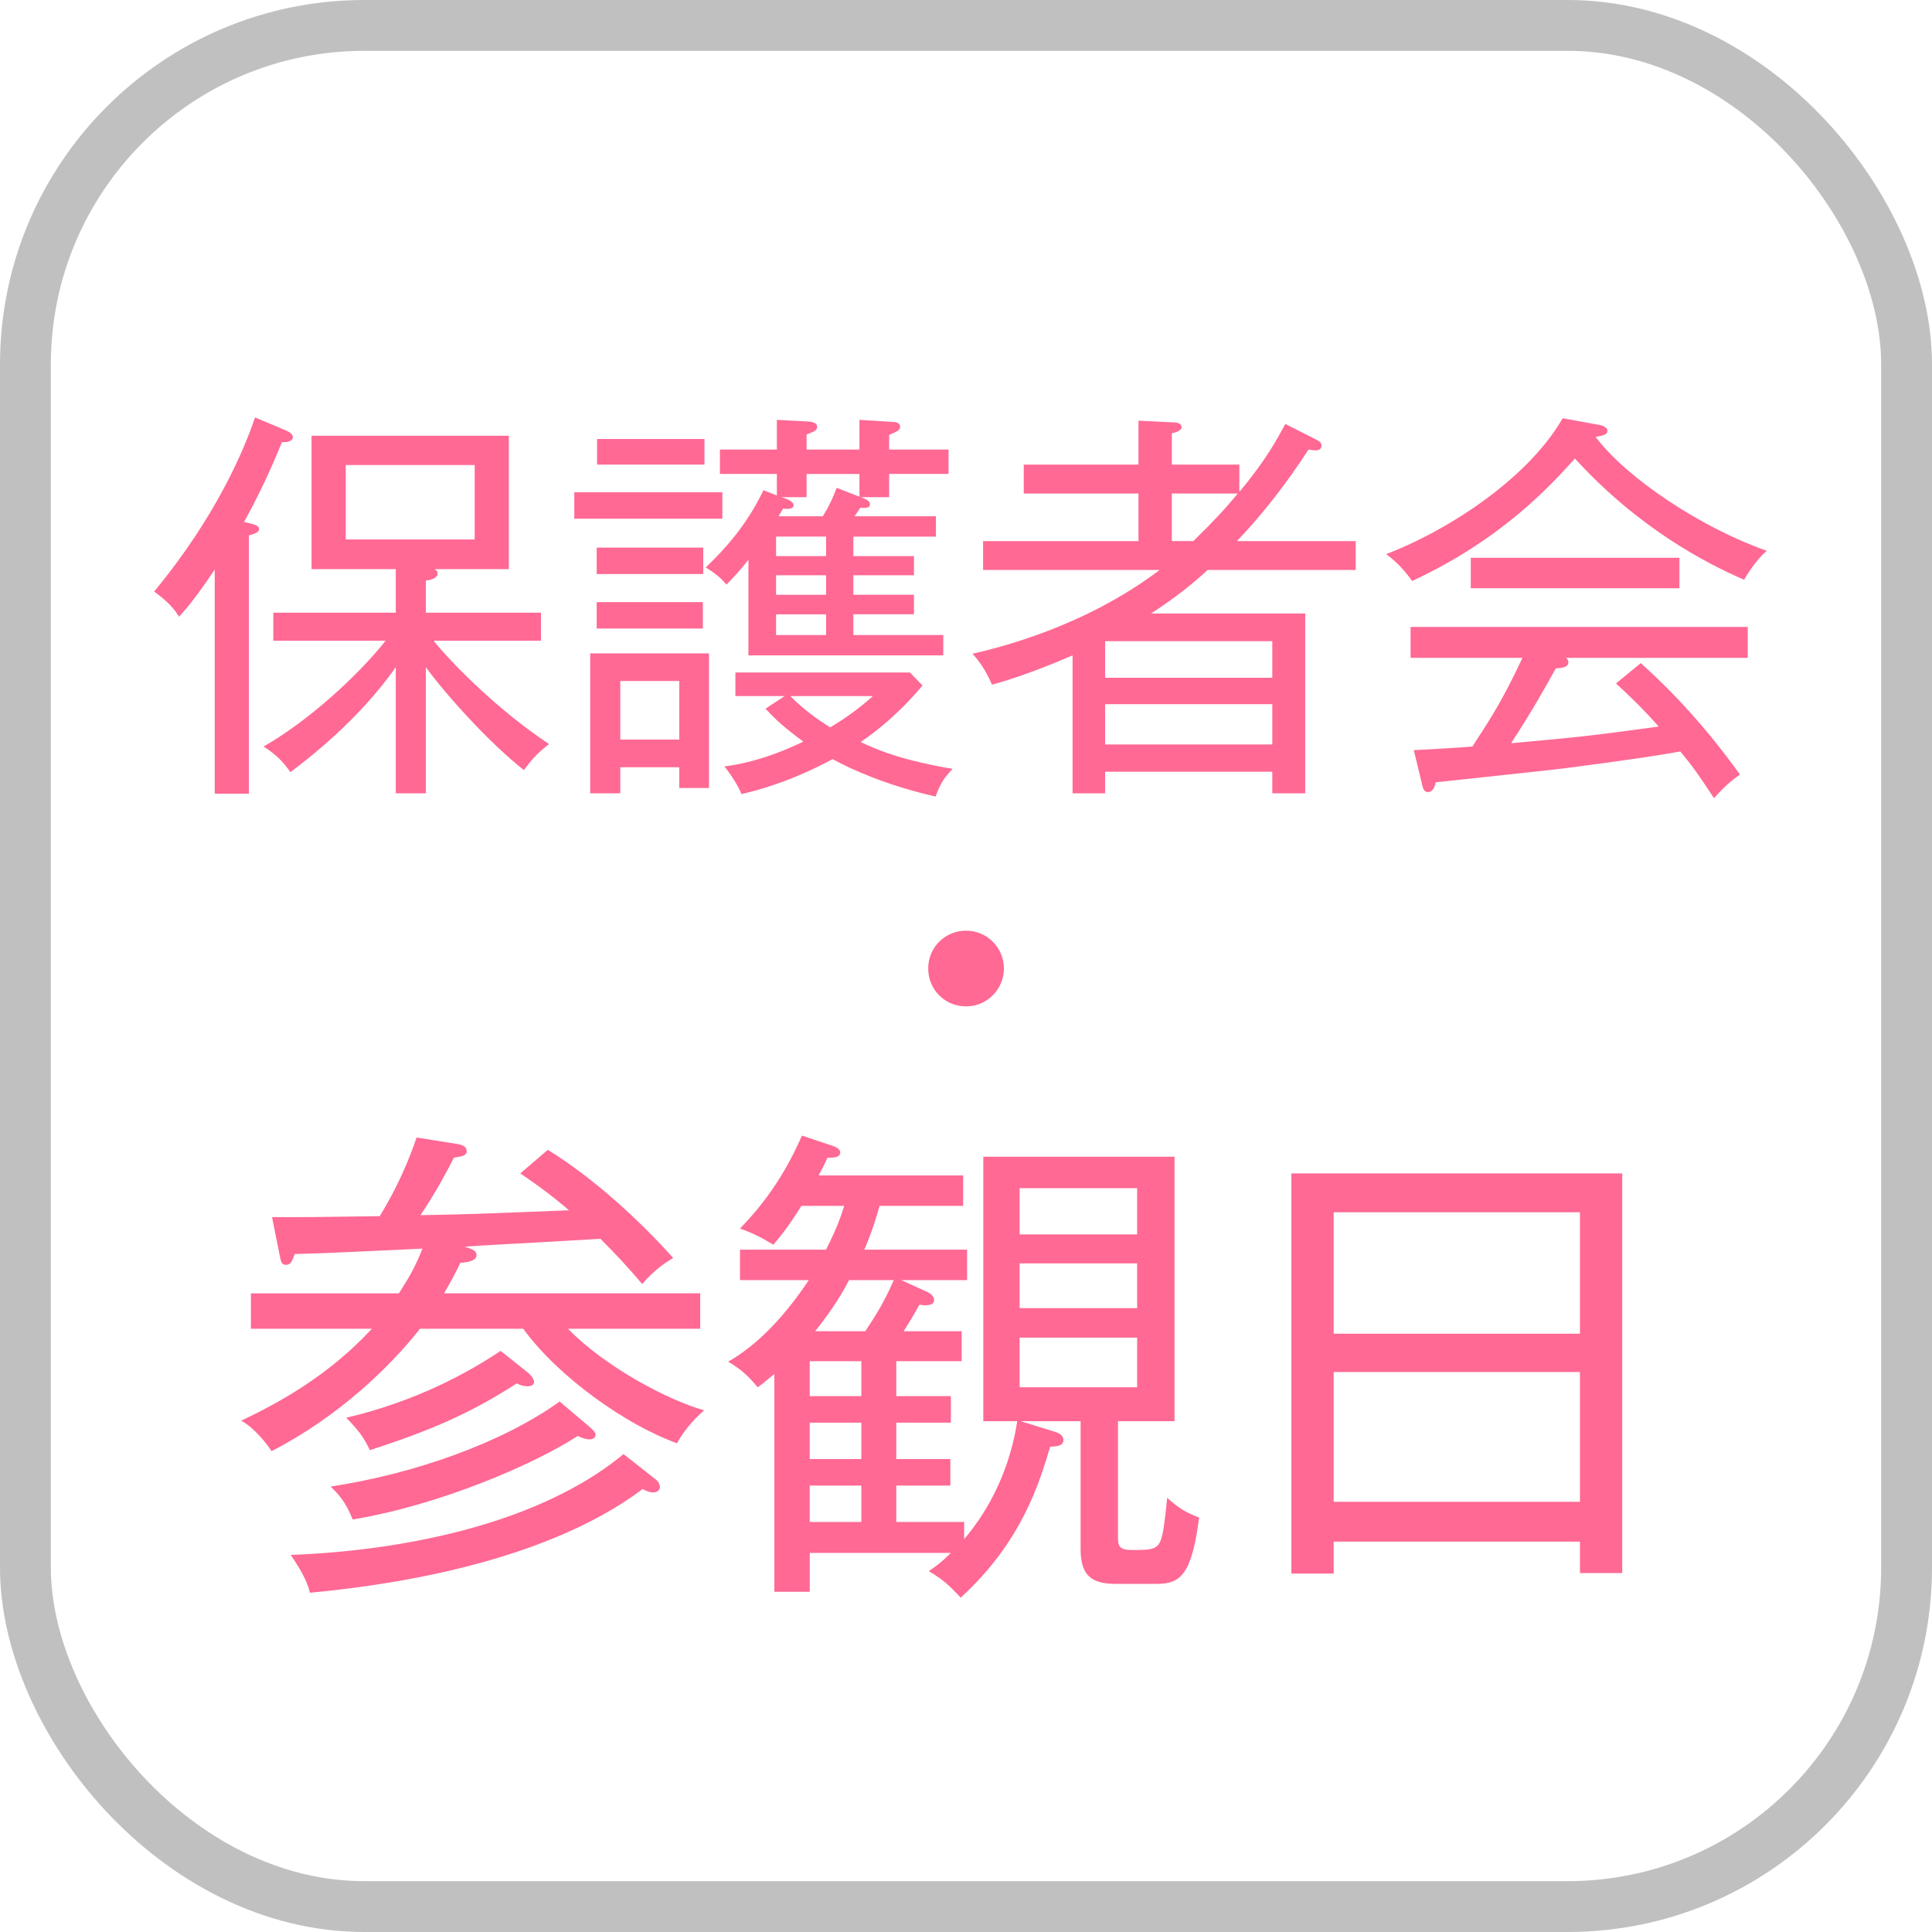
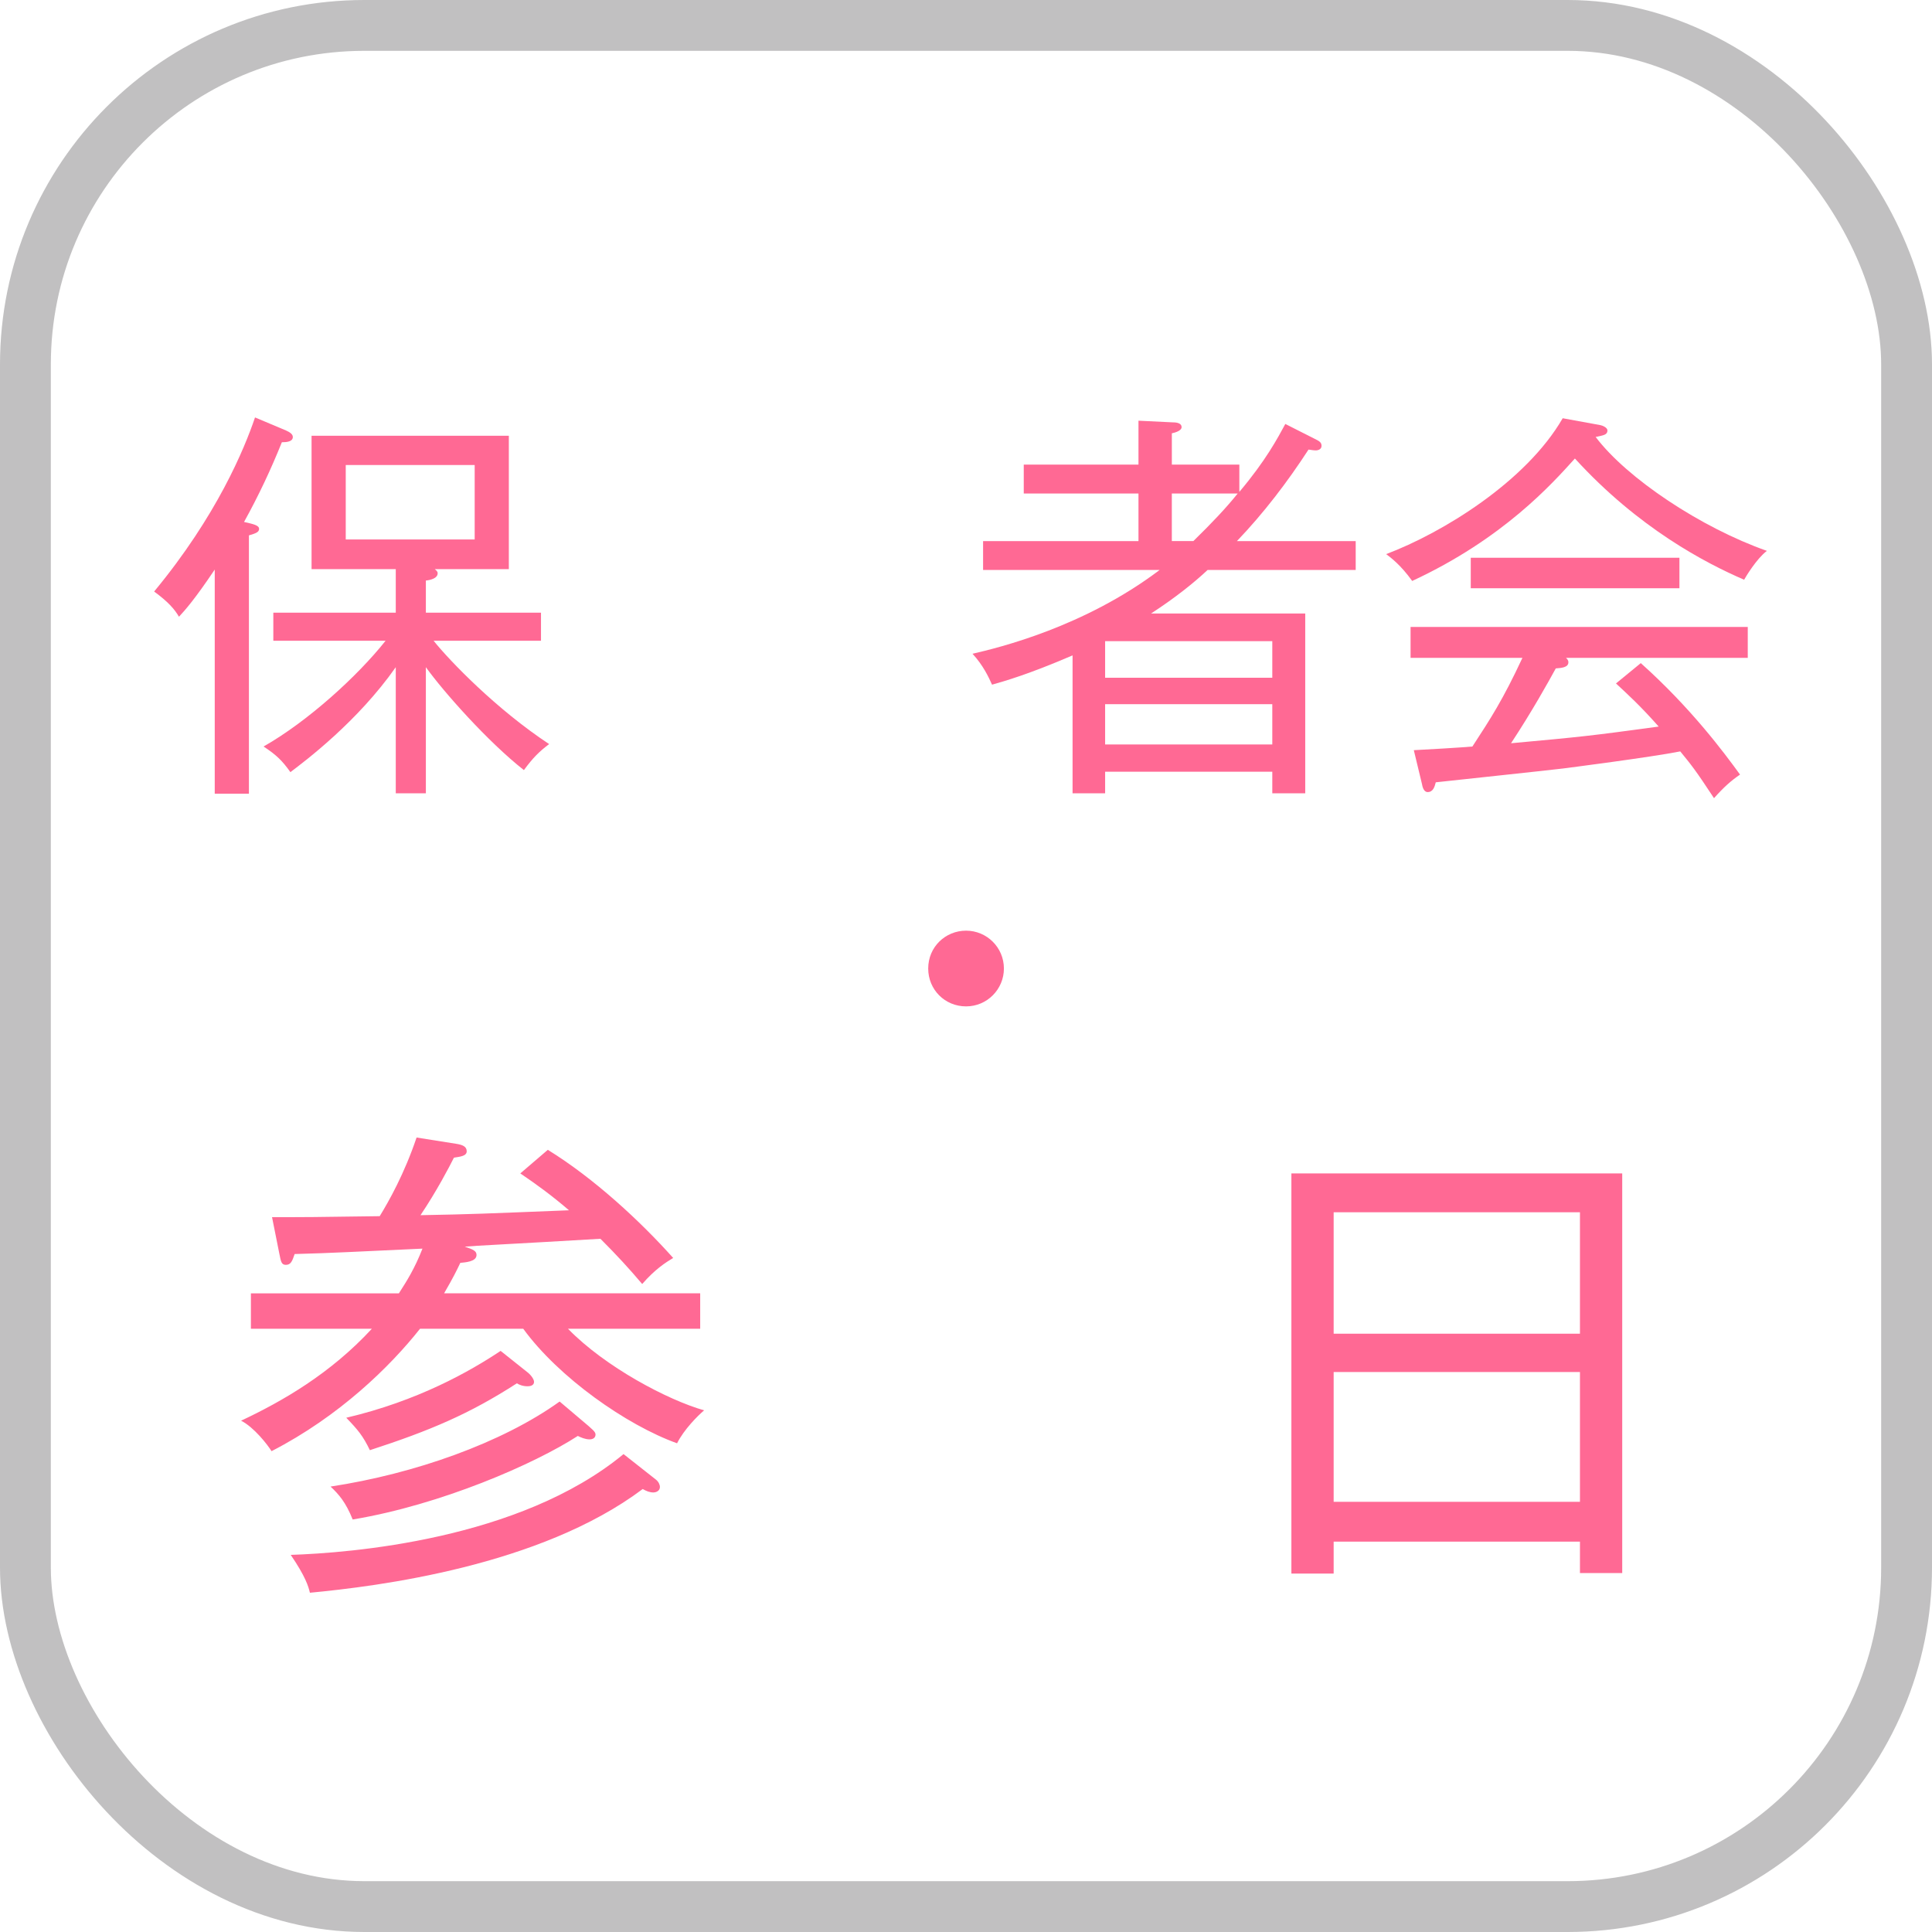
<svg xmlns="http://www.w3.org/2000/svg" id="_レイヤー_2" data-name="レイヤー 2" viewBox="0 0 114 114">
  <defs>
    <style>
      .cls-1 {
        fill: none;
        opacity: .35;
        stroke: #4f4c4d;
        stroke-linecap: round;
        stroke-linejoin: round;
        stroke-width: 3px;
      }

      .cls-2 {
        fill: #ff6994;
      }
    </style>
  </defs>
  <g id="_共通" data-name="共通">
    <g>
      <rect class="cls-1" x="1.5" y="1.5" width="111" height="111" rx="20" ry="20" />
      <g>
        <path class="cls-2" d="M14.688,46.833h-2.017v-13.225c-1.176,1.752-1.752,2.4-2.111,2.784-.265-.456-.648-.888-1.465-1.488,3.696-4.464,5.329-8.425,5.953-10.273l1.824.768c.216.096.407.216.407.384,0,.288-.384.312-.647.312-.648,1.608-1.368,3.144-2.232,4.704.528.12.888.192.888.408,0,.192-.191.264-.6.384v15.241ZM25.128,46.809h-1.775v-7.441c-2.257,3.216-5.329,5.521-6.217,6.193-.48-.672-.816-1.008-1.584-1.512,2.616-1.488,5.544-4.152,7.2-6.241h-6.624v-1.656h7.225v-2.568h-4.969v-7.873h11.641v7.873h-4.368c.048.048.168.12.168.24,0,.312-.456.408-.696.432v1.896h6.793v1.656h-6.337c.961,1.2,3.721,4.056,6.817,6.097-.601.456-.96.816-1.488,1.536-2.112-1.656-4.753-4.632-5.785-6.073v7.441ZM20.401,27.439v4.392h7.608v-4.392h-7.608Z" />
-         <path class="cls-2" d="M33.887,30.607v-1.56h8.737v1.56h-8.737ZM40.081,46.497v-1.224h-3.48v1.536h-1.776v-8.257h7.009v7.945h-1.752ZM35.208,33.872v-1.56h6.289v1.56h-6.289ZM35.208,37.088v-1.56h6.265v1.56h-6.265ZM35.232,27.415v-1.512h6.336v1.512h-6.336ZM40.081,40.184h-3.48v3.456h3.48v-3.456ZM52.465,27.967v1.368h-1.681c.265.096.553.216.553.408,0,.24-.24.24-.576.216-.168.264-.24.36-.336.504h4.8v1.2h-4.872v1.152h3.576v1.128h-3.576v1.152h3.576v1.152h-3.576v1.224h5.305v1.2h-11.497v-5.641c-.504.648-.912,1.08-1.296,1.464-.36-.432-.769-.744-1.225-1.008,1.128-1.08,2.425-2.496,3.408-4.56l.792.312v-1.272h-3.36v-1.44h3.36v-1.752l1.824.096c.145,0,.553.048.553.312,0,.24-.265.312-.624.456v.888h3.12v-1.752l1.943.12c.192,0,.456.048.456.288,0,.192-.144.264-.647.48v.864h3.504v1.44h-3.504ZM55.202,47.001c-2.832-.648-4.896-1.56-6.073-2.208-1.031.552-2.903,1.488-5.376,2.064-.168-.456-.672-1.224-1.008-1.632.72-.096,2.304-.336,4.656-1.464-1.104-.816-1.608-1.272-2.232-1.944l1.128-.744h-2.904v-1.392h10.297l.744.768c-1.368,1.632-2.664,2.664-3.648,3.336,1.921.936,3.937,1.32,5.425,1.584-.528.552-.72.864-1.008,1.632ZM48.745,31.663h-2.952v1.152h2.952v-1.152ZM48.745,33.944h-2.952v1.152h2.952v-1.152ZM48.745,36.248h-2.952v1.224h2.952v-1.224ZM50.713,27.967h-3.12v1.368h-1.488c.432.144.72.264.72.48,0,.216-.336.24-.624.192-.024.072-.216.384-.264.456h2.616c.384-.624.6-1.104.815-1.68l1.345.528v-1.344ZM46.632,41.072c.433.432,1.152,1.104,2.353,1.848.888-.528,1.752-1.152,2.521-1.848h-4.873Z" />
        <path class="cls-2" d="M71.256,33.632c-.792.744-1.896,1.632-3.336,2.568h9.097v10.609h-1.944v-1.272h-9.864v1.272h-1.921v-8.137c-2.567,1.104-3.983,1.512-4.752,1.728-.192-.432-.528-1.152-1.152-1.824,1.561-.36,6.601-1.584,11.041-4.944h-10.417v-1.704h9.169v-2.808h-6.769v-1.704h6.769v-2.592l1.992.096c.216,0,.552.024.552.288,0,.192-.336.312-.575.36v1.848h3.983v1.608c1.561-1.848,2.257-3.168,2.713-4.008l1.848.936c.24.12.288.216.288.36,0,.192-.191.264-.336.264-.12,0-.264-.024-.432-.048-1.248,1.92-2.641,3.744-4.225,5.4h7.009v1.704h-8.737ZM75.073,37.832h-9.864v2.16h9.864v-2.16ZM75.073,41.552h-9.864v2.376h9.864v-2.376ZM69.145,29.119v2.808h1.271c1.128-1.104,1.944-1.968,2.616-2.808h-3.888Z" />
        <path class="cls-2" d="M102.914,34.208c-2.28-.984-6.24-3.048-9.985-7.153-1.344,1.488-4.224,4.729-9.601,7.225-.672-.936-1.248-1.368-1.536-1.584,3.312-1.248,8.257-4.272,10.417-8.017l2.232.408c.12.024.408.144.408.312,0,.264-.24.288-.696.384,1.848,2.448,6.217,5.353,10.104,6.721-.624.48-1.248,1.536-1.344,1.704ZM92.401,38.816c.048.048.144.12.144.264,0,.312-.432.336-.744.36-.432.792-1.392,2.52-2.64,4.416,4.2-.384,4.656-.432,8.712-.984-1.104-1.248-1.824-1.896-2.52-2.544l1.464-1.2c2.952,2.64,4.896,5.256,5.856,6.577-.528.36-.96.744-1.536,1.392-1.104-1.68-1.344-1.968-1.992-2.76-1.68.336-6.721.984-6.912,1.008-1.2.144-6.433.696-7.513.816-.072.288-.168.576-.48.576-.24,0-.312-.336-.336-.48l-.48-1.992c.553-.024,2.977-.168,3.457-.216,1.08-1.656,1.8-2.76,2.952-5.232h-6.601v-1.824h19.897v1.824h-10.729ZM86.784,34.712v-1.8h12.313v1.8h-12.313Z" />
      </g>
      <g>
        <path class="cls-2" d="M39.954,85.164c-2.987-1.073-6.99-3.887-9.079-6.759h-6.091c-1.77,2.234-4.758,5.163-8.761,7.223-.231-.377-1.044-1.421-1.798-1.798,2.465-1.16,5.279-2.785,7.716-5.424h-7.136v-2.089h8.73c.465-.725.929-1.45,1.393-2.64-3.857.174-5.279.261-7.542.319-.145.435-.231.638-.521.638-.262,0-.29-.203-.378-.638l-.435-2.176c1.973,0,2.407,0,6.353-.058.551-.899,1.45-2.495,2.176-4.641l2.378.377c.319.058.58.145.58.435,0,.29-.406.319-.754.377-.261.522-1.016,1.972-1.973,3.394,3.104-.058,3.655-.087,8.761-.29-1.045-.899-1.973-1.566-2.872-2.175l1.624-1.392c2.727,1.682,5.454,4.206,7.397,6.381-.436.261-1.073.667-1.828,1.537-.812-.957-1.508-1.711-2.465-2.669-5.367.319-7.397.406-8.006.464.521.174.695.261.695.493,0,.406-.695.435-.957.464-.203.435-.435.899-.957,1.798h15.112v2.089h-7.803c2.205,2.263,5.889,4.206,8.035,4.815-.377.319-1.189,1.131-1.596,1.943ZM38.563,88.065c-.232,0-.436-.087-.639-.203-6.062,4.554-15.664,5.743-19.638,6.12-.087-.377-.261-.957-1.131-2.234,3.451-.116,13.488-.87,19.638-5.947l1.914,1.508c.146.116.232.29.232.435,0,.232-.232.319-.377.319ZM34.791,84.932c-.261,0-.522-.116-.696-.203-2.553,1.653-8.063,4.061-13.285,4.931-.406-1.015-.812-1.479-1.305-1.943,4.96-.754,10.123-2.582,13.517-5.018l1.712,1.45c.145.145.406.319.406.493,0,.232-.203.29-.349.29ZM31.137,81.799c-.291,0-.493-.087-.639-.174-2.784,1.798-5.105,2.785-8.673,3.945-.406-.841-.696-1.189-1.393-1.914,4.206-.986,7.281-2.727,9.108-3.945l1.566,1.247c.231.174.406.435.406.58,0,.232-.262.261-.377.261Z" />
-         <path class="cls-2" d="M68.23,93.46h-2.379c-1.45,0-2.089-.493-2.089-2.059v-7.542h-3.538l2.06.638c.261.087.464.232.464.464,0,.348-.319.377-.783.406-.609,2.031-1.625,5.569-5.279,8.905-.754-.812-1.103-1.102-1.886-1.566.436-.29.754-.522,1.306-1.073h-8.325v2.292h-2.089v-12.85c-.435.348-.58.493-.986.783-.638-.783-1.102-1.131-1.74-1.508.783-.464,2.611-1.595,4.758-4.815h-4.062v-1.798h5.076c.609-1.189.87-1.914,1.073-2.582h-2.523c-.841,1.334-1.247,1.798-1.653,2.292-.726-.435-1.103-.638-1.973-.957.783-.812,2.379-2.524,3.655-5.482l1.827.609c.261.087.436.232.436.377,0,.319-.406.319-.755.319-.29.638-.406.812-.521,1.044h8.527v1.798h-4.931c-.349,1.247-.696,2.117-.899,2.582h6.062v1.798h-3.887l1.537.696c.261.116.406.319.406.464,0,.377-.522.348-.87.29-.319.58-.522.928-.929,1.566h3.423v1.769h-3.857v2.06h3.22v1.566h-3.22v2.147h3.19v1.566h-3.19v2.147h4.003v1.015c.58-.696,2.523-3.017,3.133-6.962h-2.002v-15.606h11.284v15.606h-3.336v6.759c0,.551,0,.841.812.841,1.247,0,1.595,0,1.798-.87.146-.609.261-1.973.29-2.205.667.58,1.044.841,1.886,1.16-.436,3.394-1.103,3.916-2.523,3.916ZM50.825,80.32h-3.046v2.06h3.046v-2.06ZM50.825,83.946h-3.046v2.147h3.046v-2.147ZM50.825,87.659h-3.046v2.147h3.046v-2.147ZM50.1,75.534c-.348.667-.87,1.595-2.001,3.017h2.958c.696-1.044,1.132-1.769,1.683-3.017h-2.64ZM67.098,70.11h-6.933v2.727h6.933v-2.727ZM67.098,74.548h-6.933v2.64h6.933v-2.64ZM67.098,78.928h-6.933v2.93h6.933v-2.93Z" />
        <path class="cls-2" d="M93.227,92.822v-1.856h-14.533v1.885h-2.494v-23.612h19.521v23.583h-2.494ZM93.227,71.531h-14.533v7.165h14.533v-7.165ZM93.227,80.958h-14.533v7.658h14.533v-7.658Z" />
      </g>
      <path class="cls-2" d="M57.004,59.383c-1.248,0-2.234-.986-2.234-2.234,0-1.276,1.016-2.234,2.234-2.234,1.218,0,2.233.986,2.233,2.234,0,1.218-.986,2.234-2.233,2.234Z" />
    </g>
  </g>
</svg>